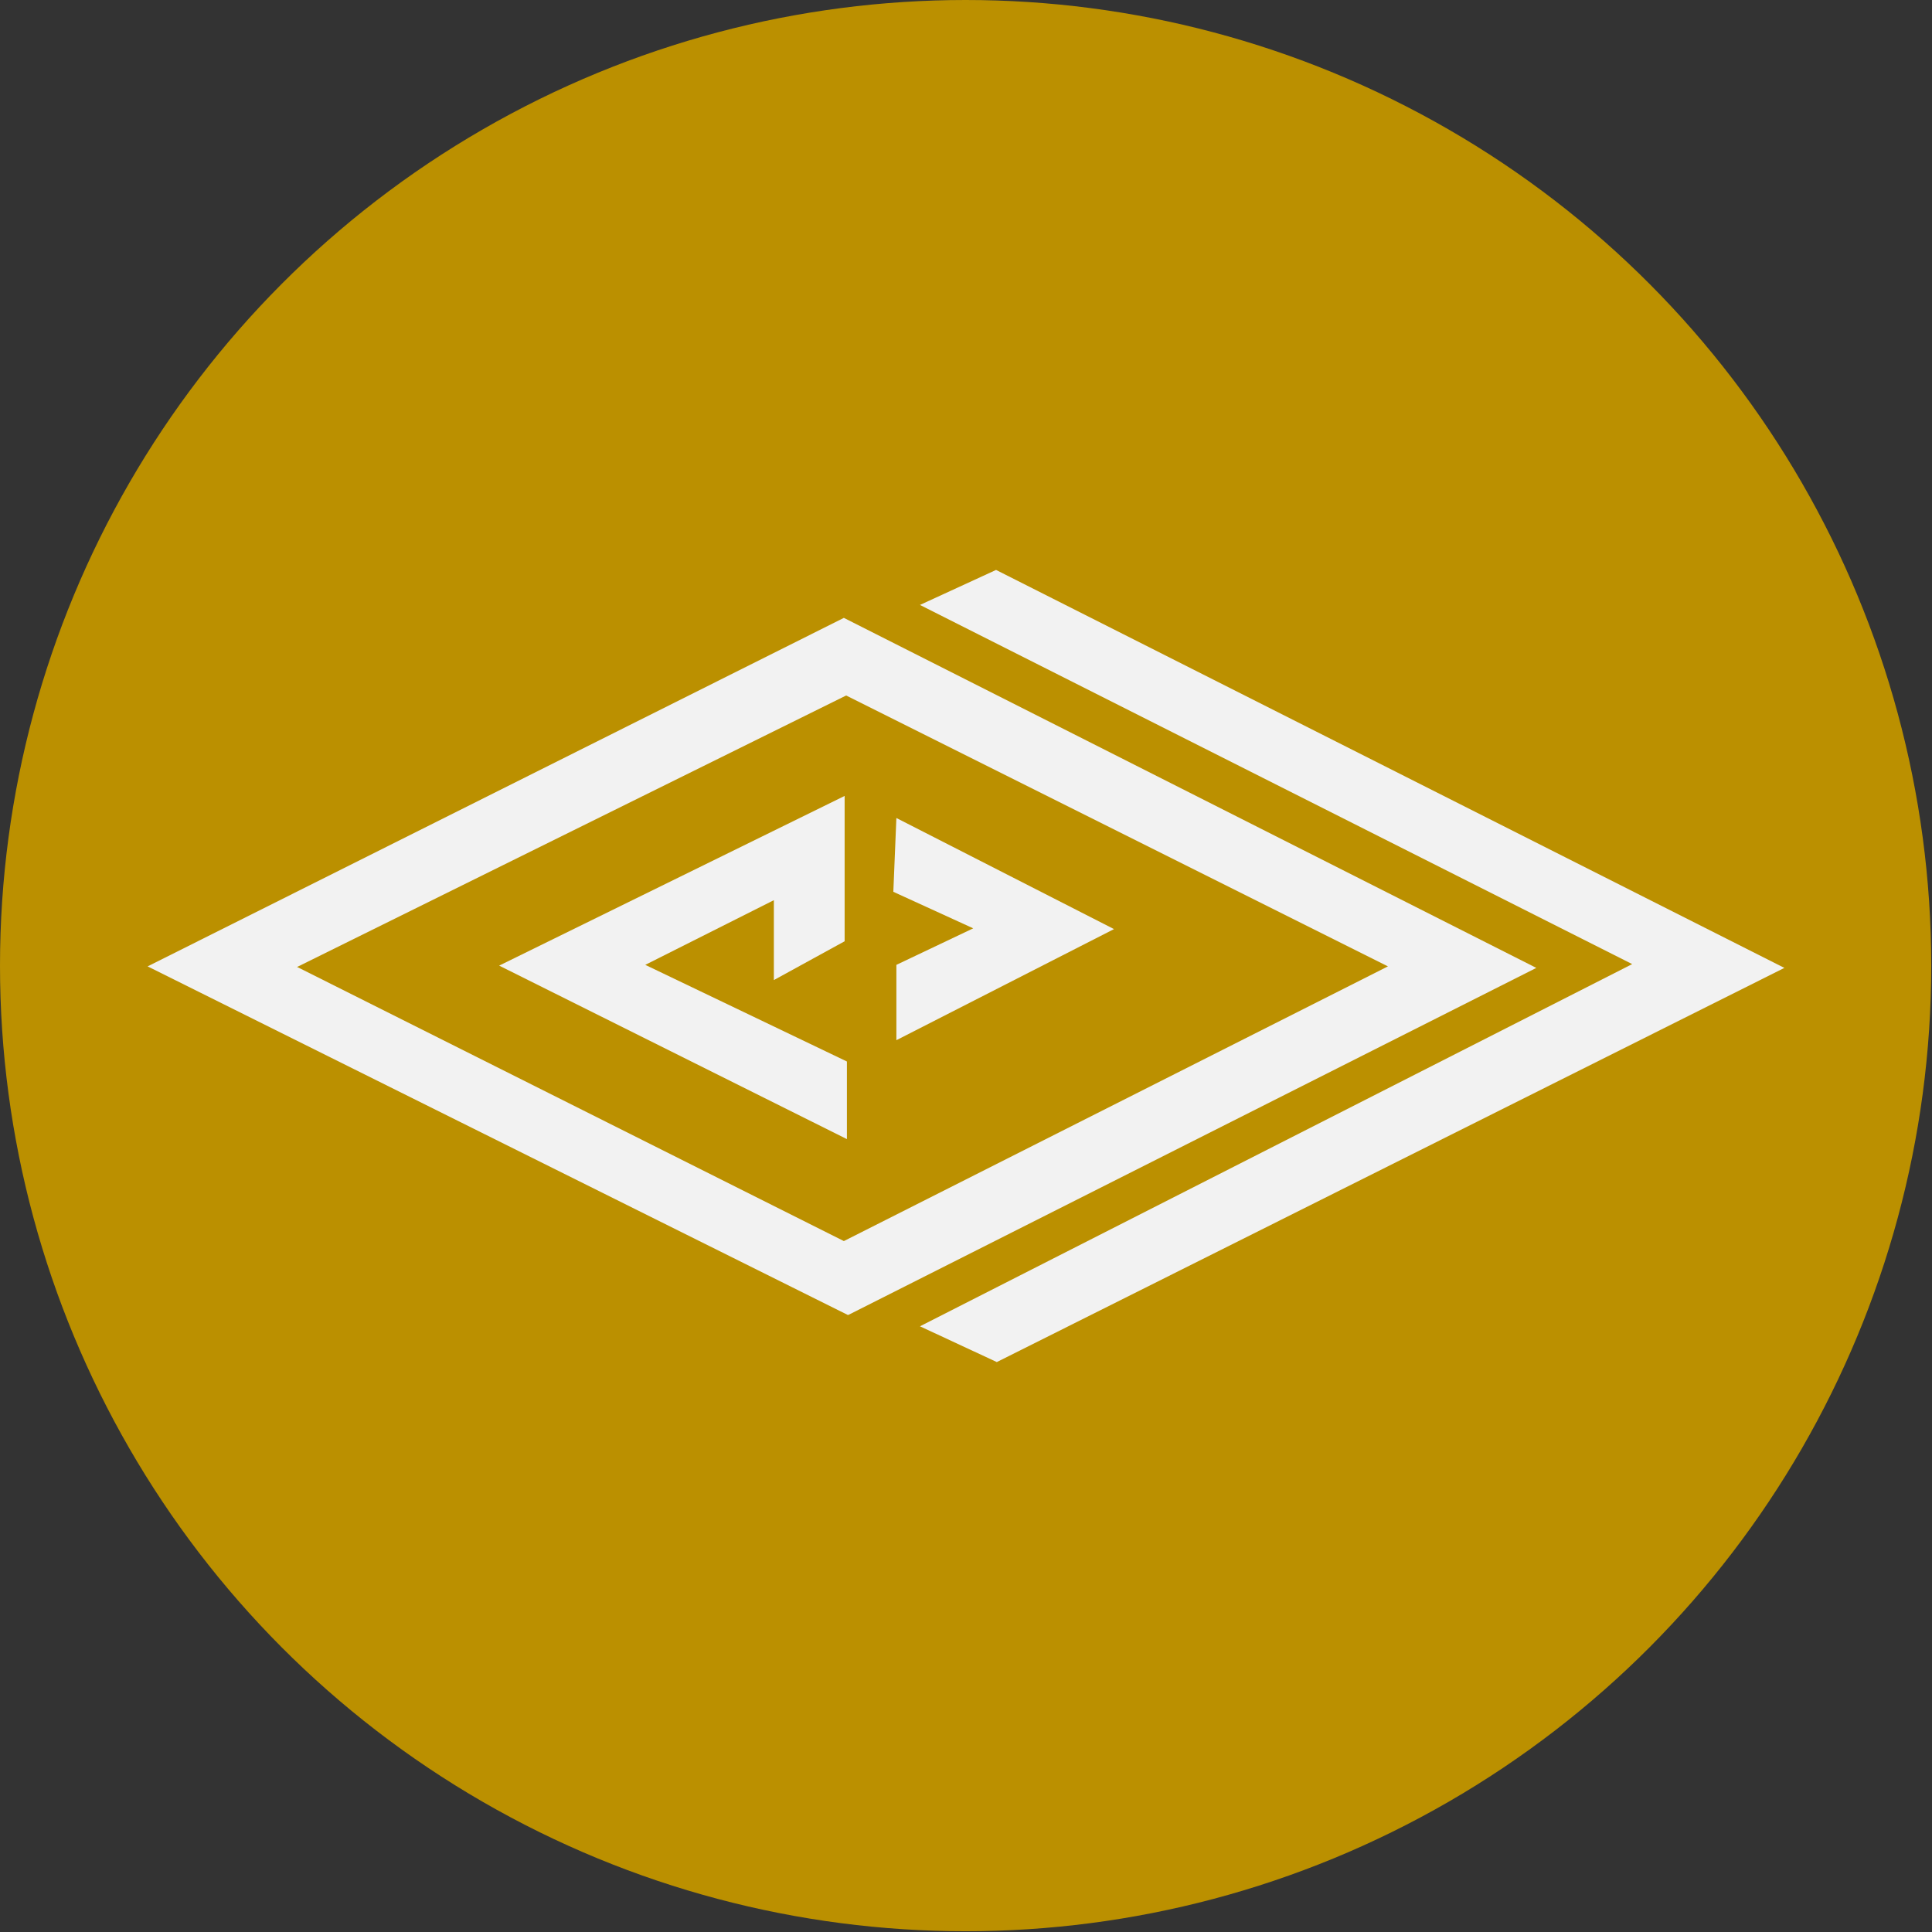
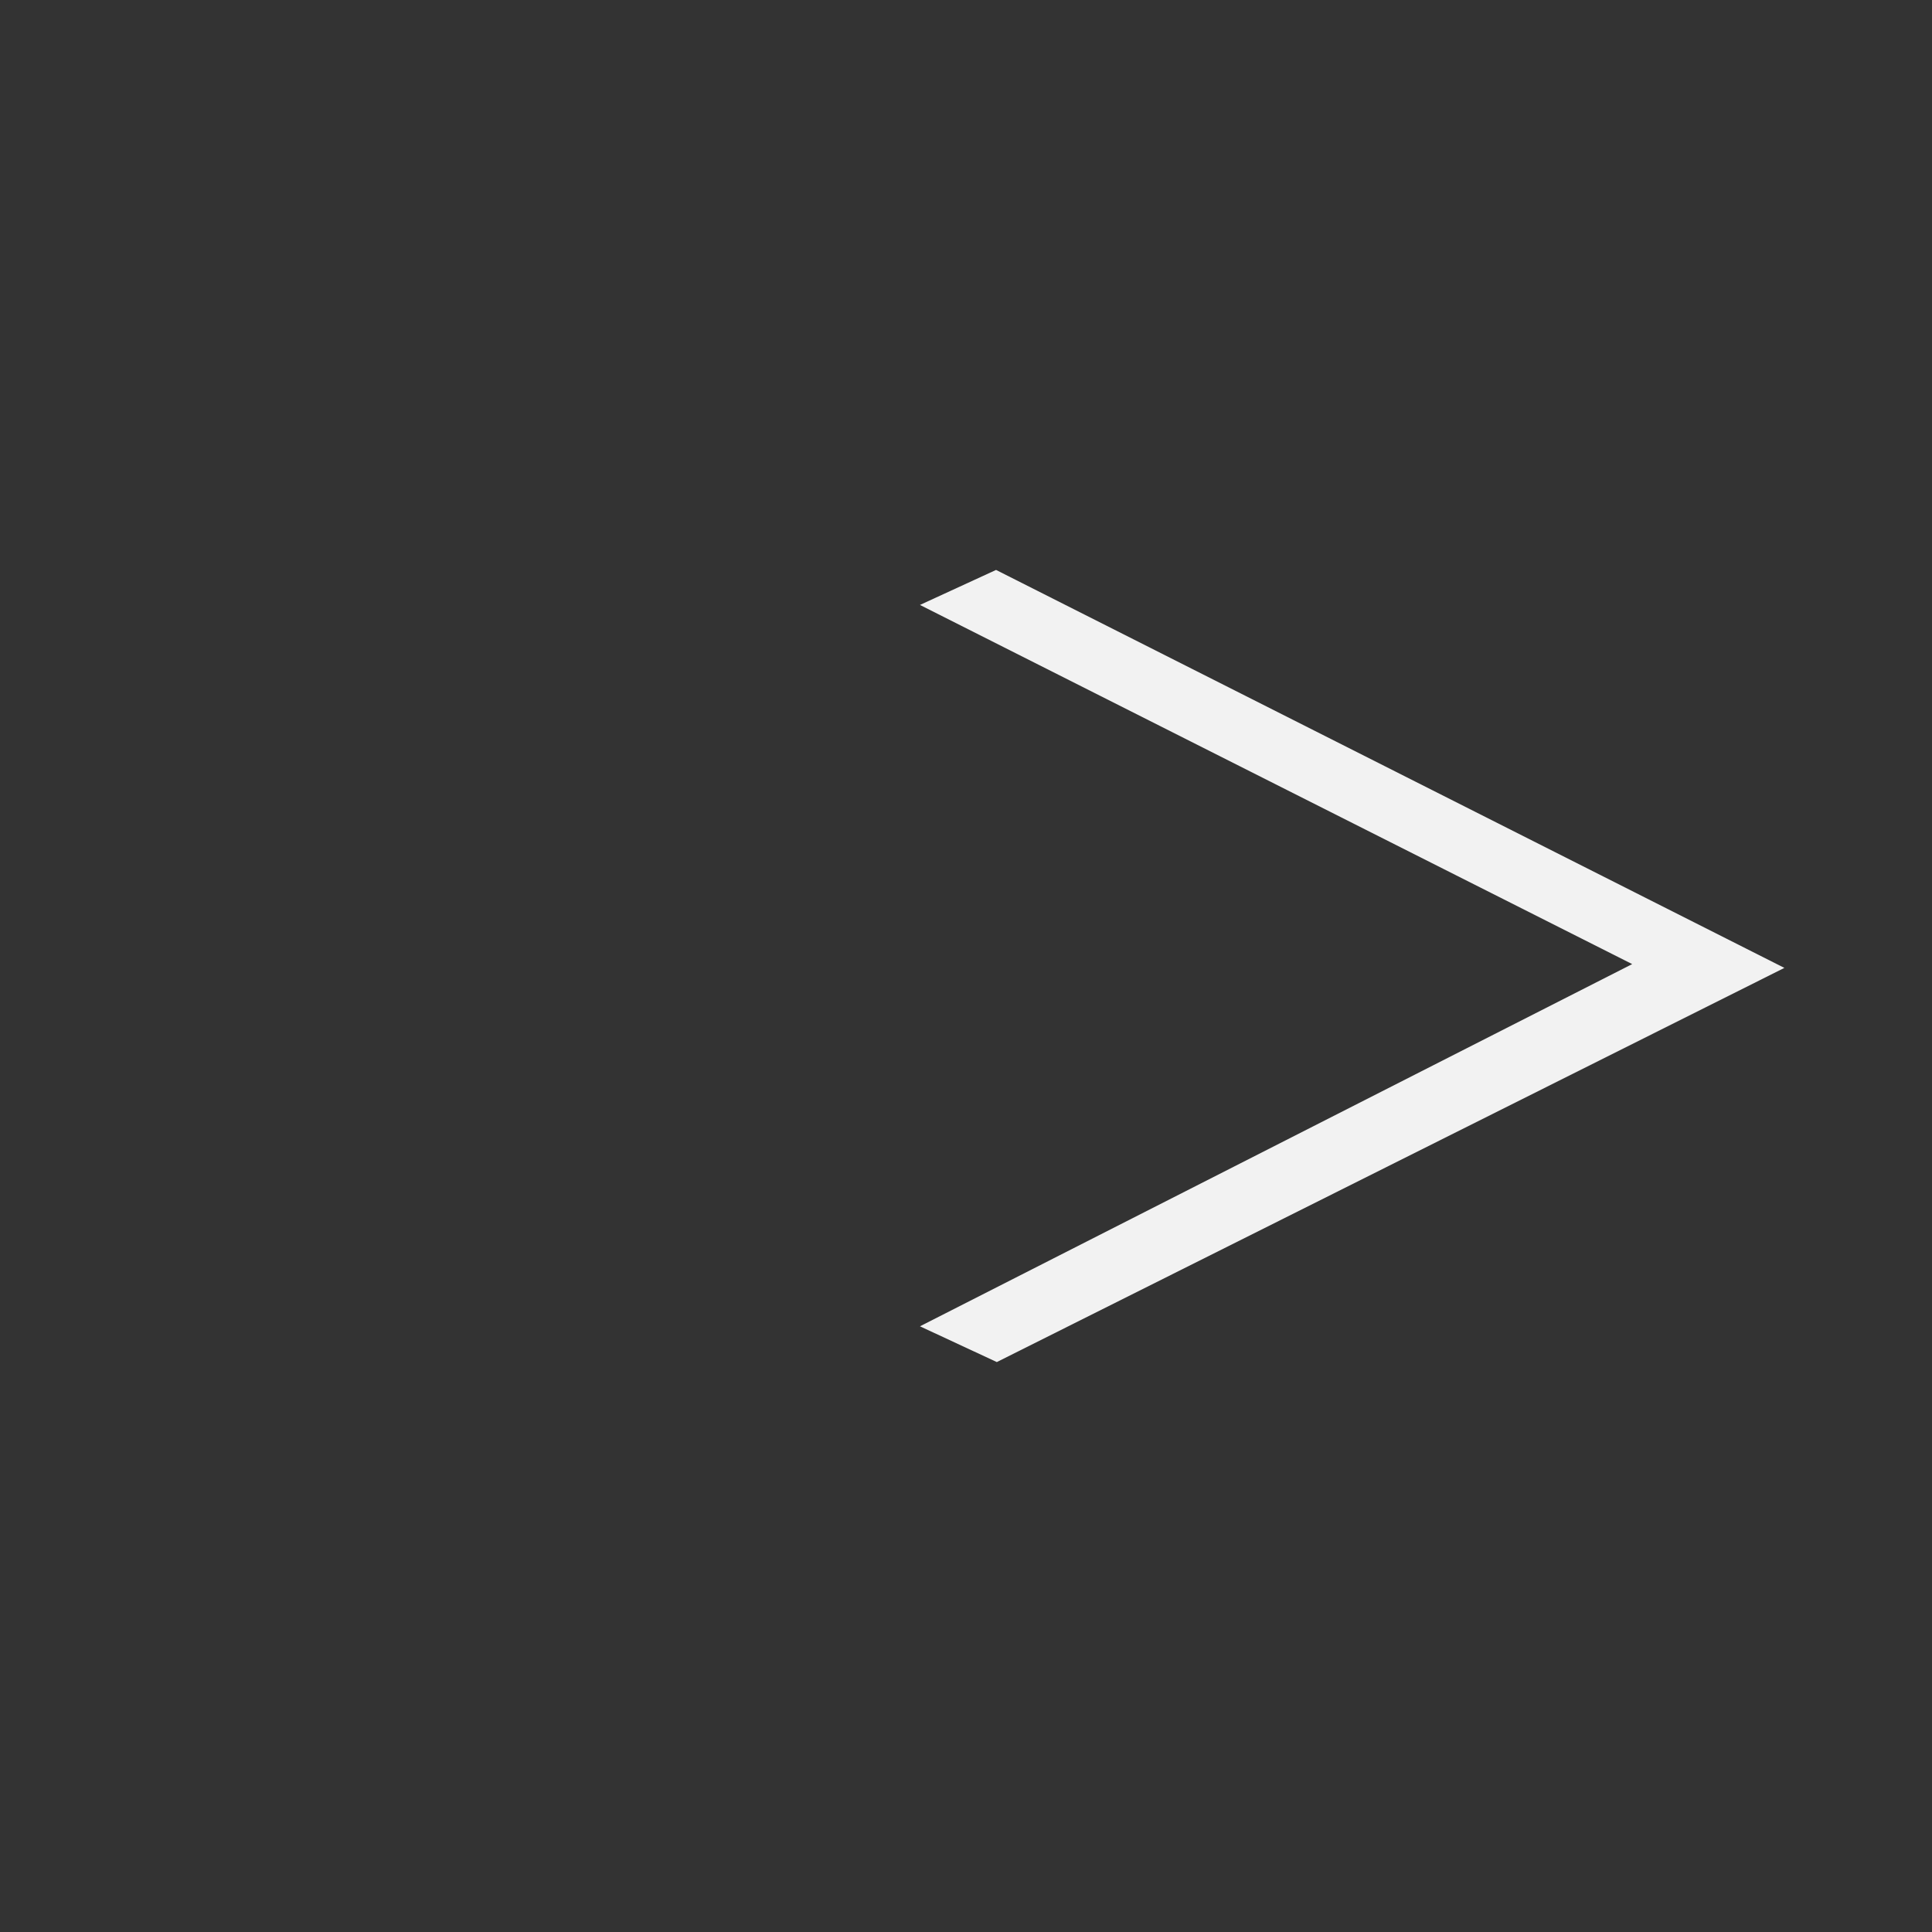
<svg xmlns="http://www.w3.org/2000/svg" id="_Слой_2" data-name="Слой 2" viewBox="0 0 25.39 25.39">
  <rect x="0" y="0" width="25.39" height="25.39" fill="#333333" stroke="none" />
  <defs>
    <style>
      .cls-1 {
        fill: #f2f2f2;
      }

      .cls-1, .cls-2 {
        stroke-width: 0px;
      }

      .cls-2 {
        fill: #bb9000;
      }
    </style>
  </defs>
  <g id="_Слой_1-2" data-name="Слой 1">
    <g>
-       <circle class="cls-2" cx="12.69" cy="12.69" r="12.69" />
      <g>
        <polygon class="cls-1" points="13.1 17.9 12.09 17.43 21.45 12.67 12.09 7.95 13.09 7.49 23.45 12.72 13.1 17.9" />
-         <path class="cls-1" d="m11.14,17.28L1.94,12.7l9.15-4.58,9.1,4.6-9.04,4.56Zm-7.23-4.57l7.18,3.6,7.15-3.61-7.12-3.56-7.22,3.57Z" />
-         <polygon class="cls-1" points="11.78 13.67 11.78 12.68 12.79 12.2 11.74 11.72 11.78 10.75 14.64 12.21 11.78 13.67" />
-         <polygon class="cls-1" points="11.13 14.97 6.56 12.69 11.1 10.46 11.1 12.37 10.17 12.88 10.17 11.83 8.48 12.68 11.13 13.95 11.13 14.97" />
      </g>
    </g>
  </g>
</svg>